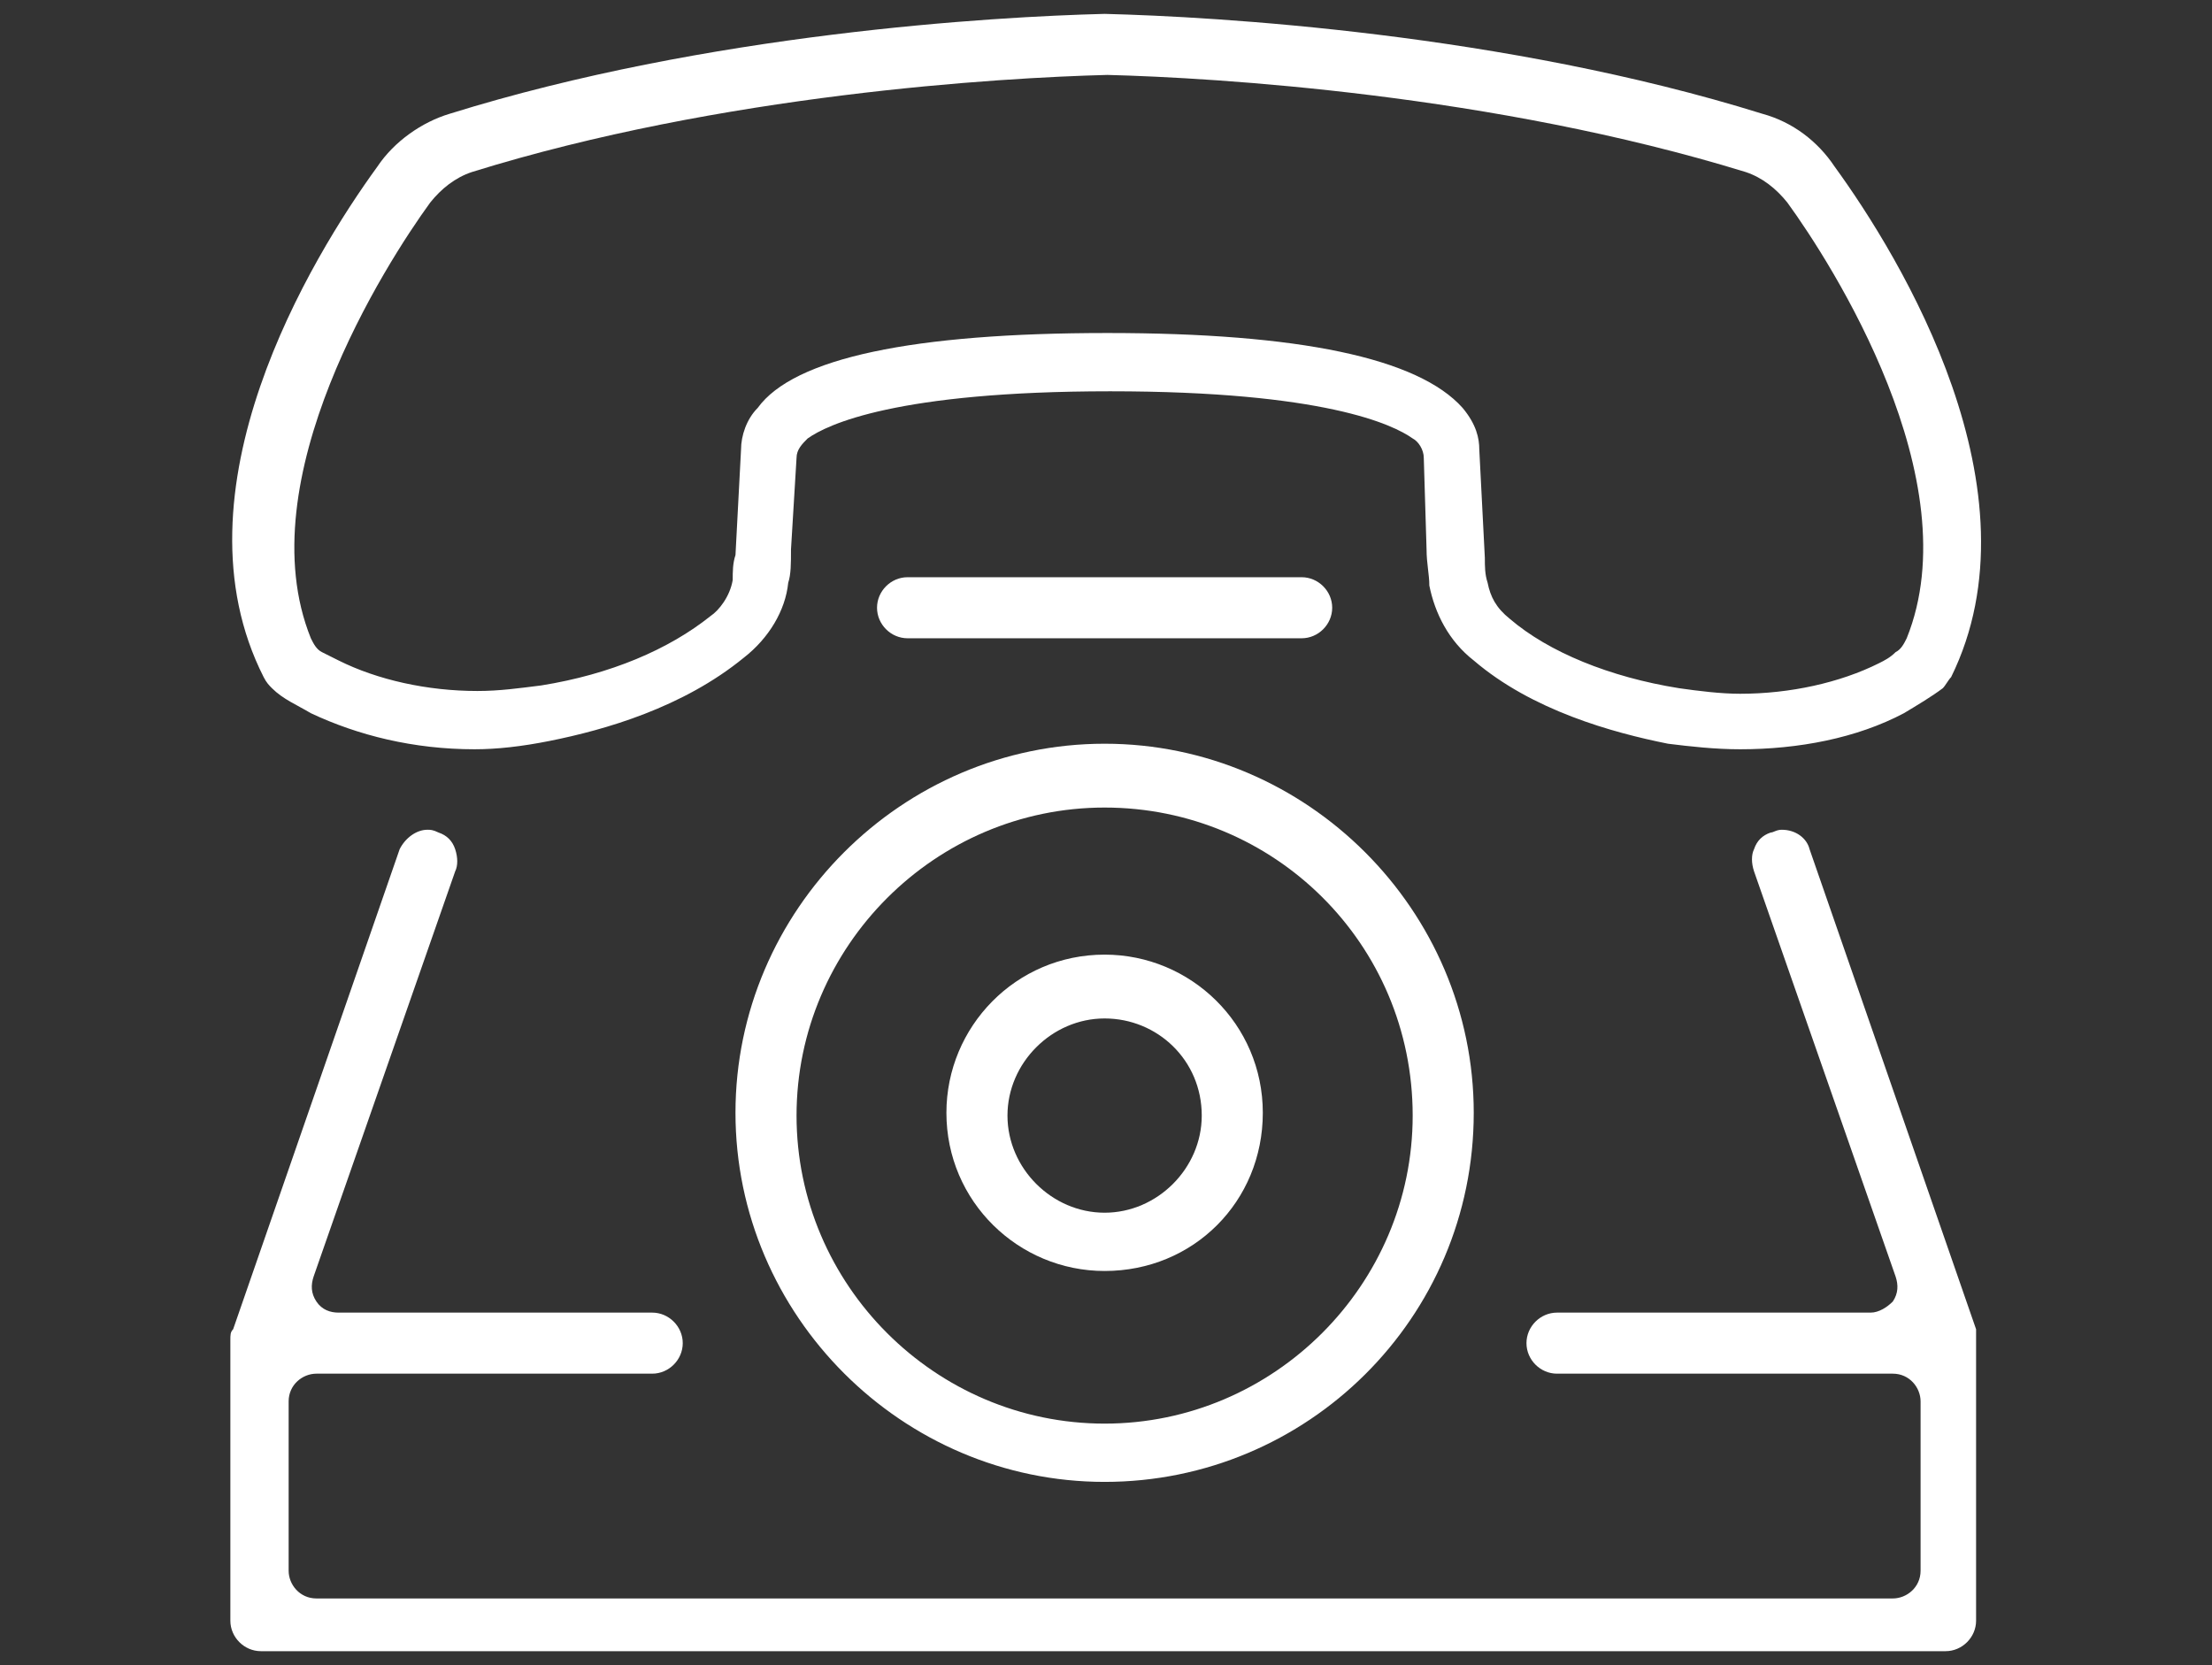
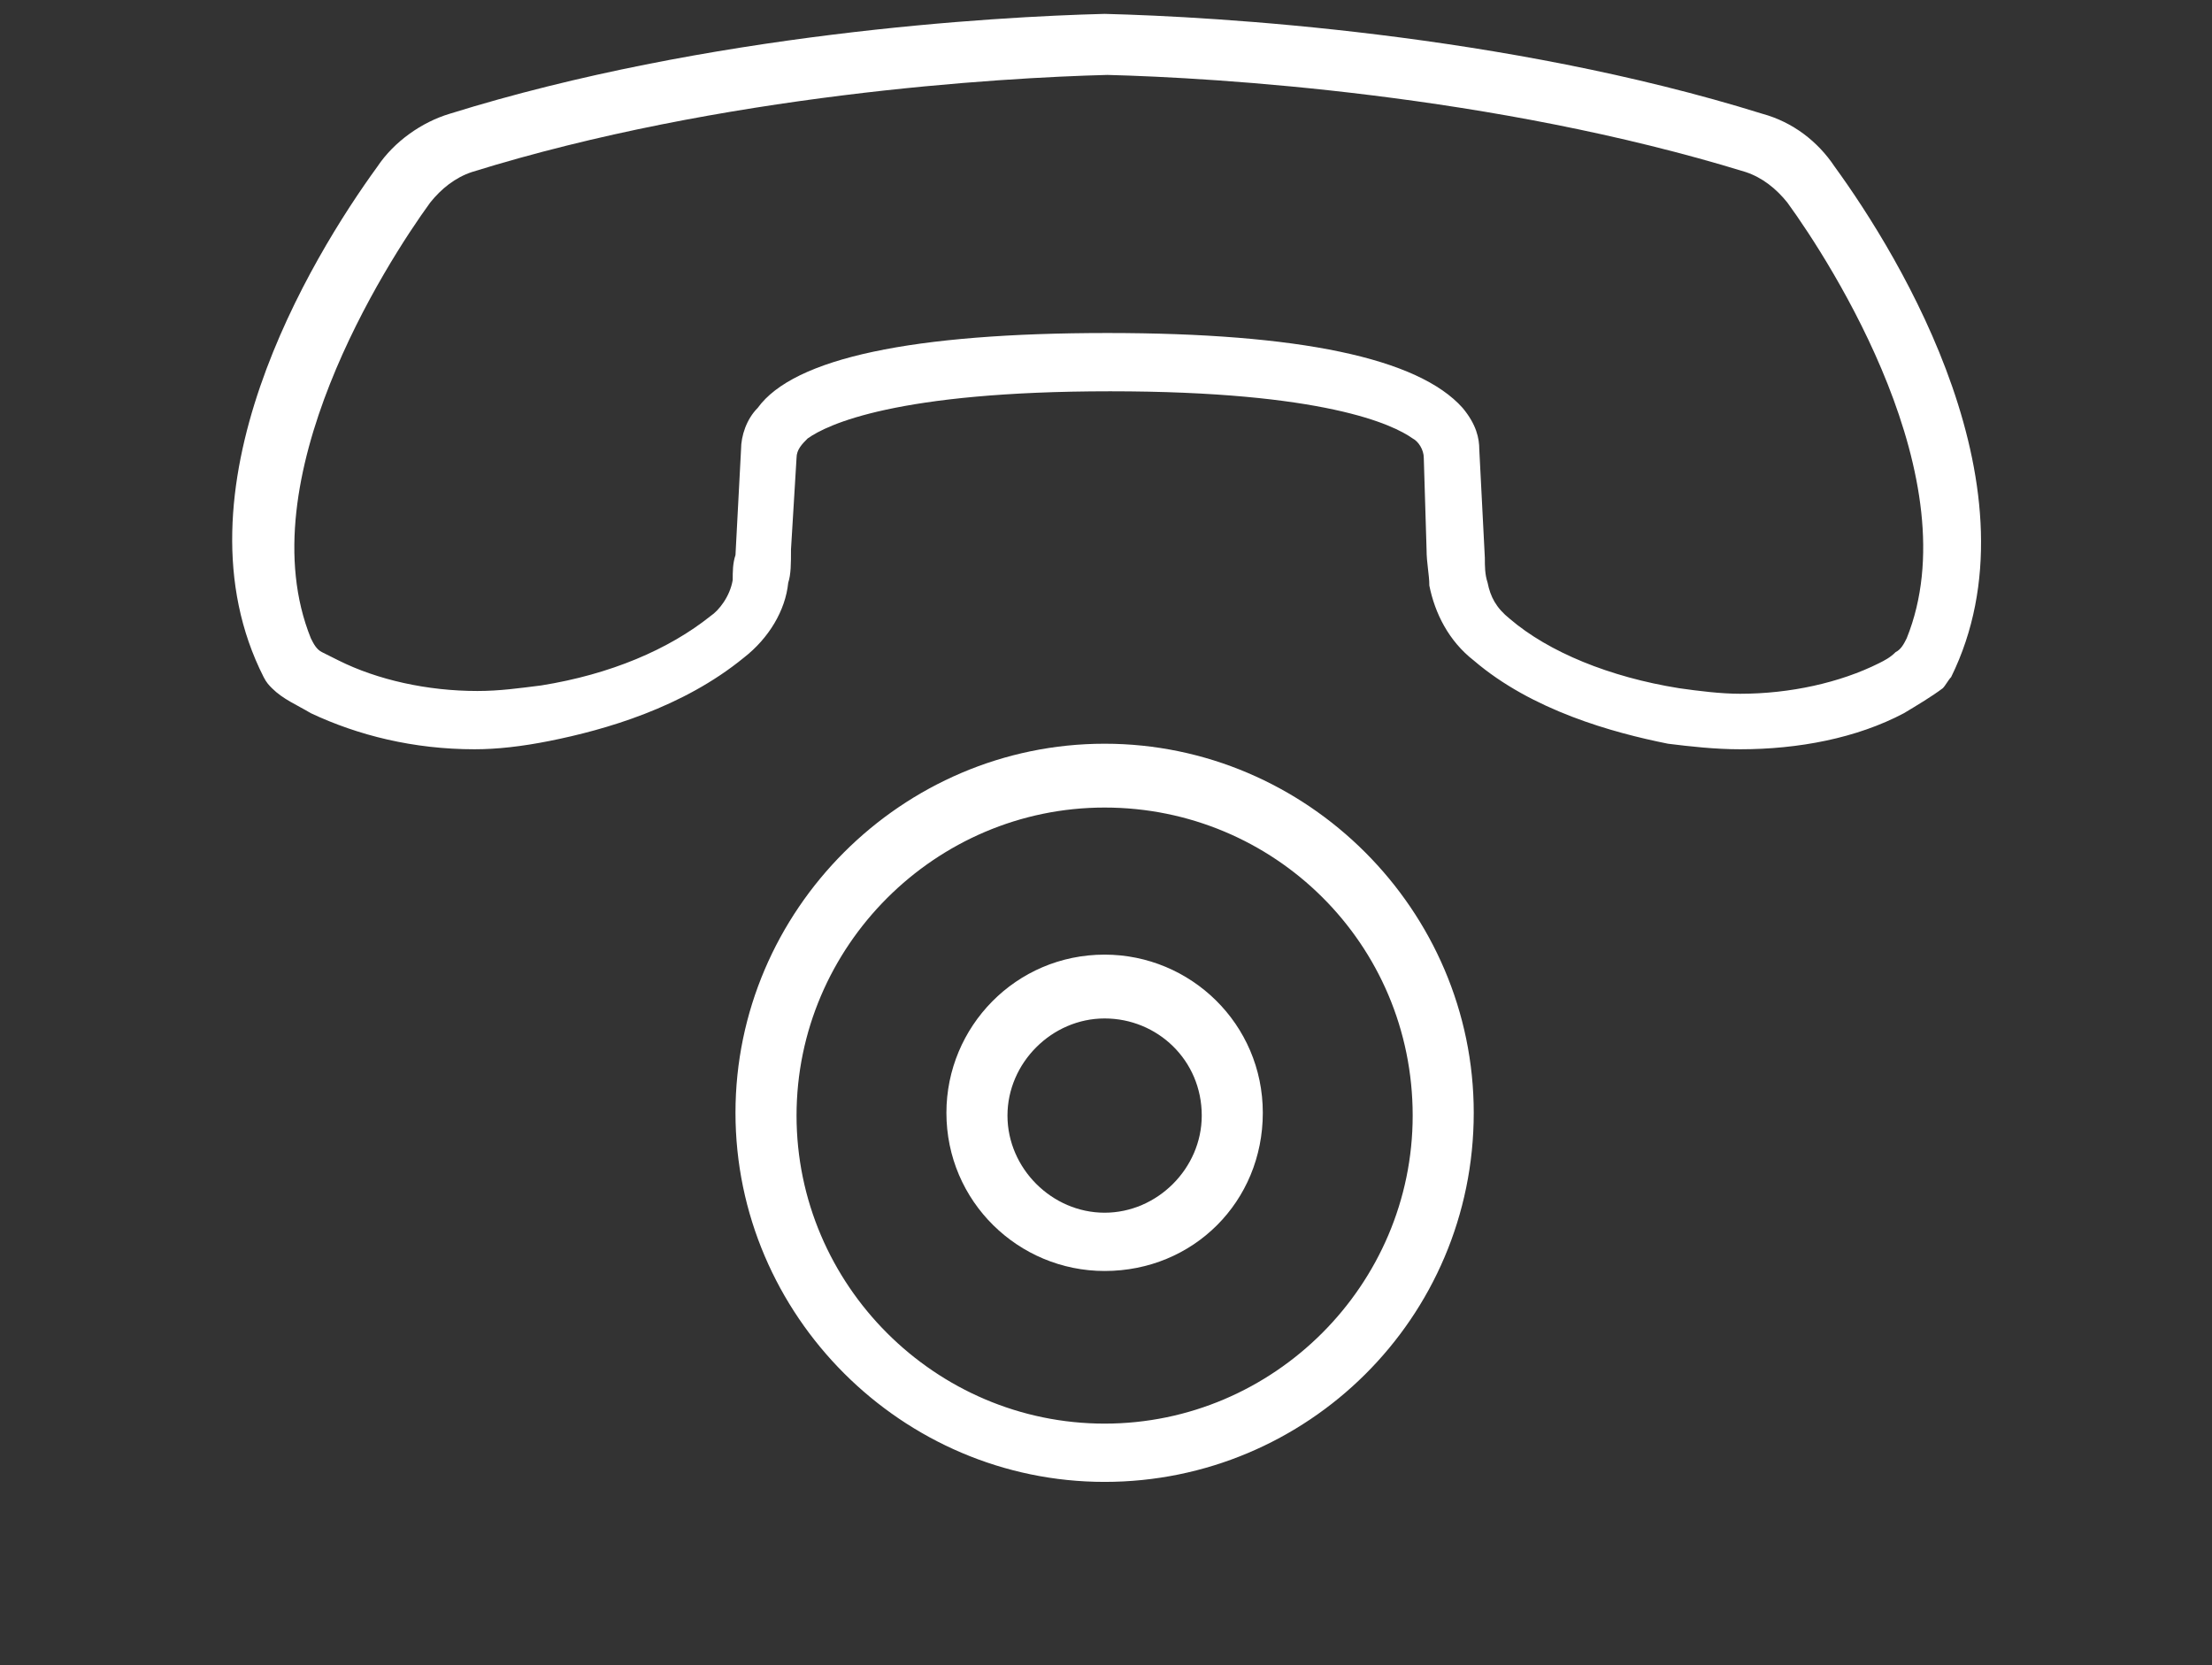
<svg xmlns="http://www.w3.org/2000/svg" version="1.1" id="Laag_1" x="0px" y="0px" viewBox="0 0 79.7 60" style="enable-background:new 0 0 79.7 60;" xml:space="preserve">
  <rect x="0" y="0" width="79.7" height="60" fill="#333333" stroke="none" />
  <style type="text/css">
	.st0{display:none;fill:#0B64B2;}
	.st1{display:none;}
	.st2{display:inline;}
	.st3{fill:#0B64B2;}
	.st4{fill:#FFFFFF;}
</style>
  <rect id="bg" x="-13.2" y="-6.4" class="st0" width="106" height="79" />
  <g id="envelop" class="st1">
    <g class="st2">
-       <path class="st3" d="M6.3,58.3c-3.6,0-6.5-2.9-6.5-6.5V8.2c0-3.6,2.9-6.5,6.5-6.5h67c3.6,0,6.5,2.9,6.5,6.5v43.6    c0,3.6-2.9,6.5-6.5,6.5H6.3z M30.3,30.5c-0.3,0-0.6,0.1-0.9,0.4L6.8,53.5c-0.3,0.3-0.5,0.9-0.3,1.3c0.2,0.5,0.6,0.7,1.1,0.7H72    c0.5,0,0.9-0.3,1.1-0.7c0.2-0.5,0.1-1-0.3-1.3L50.3,30.9c-0.2-0.2-0.5-0.4-0.9-0.4c-0.3,0-0.6,0.1-0.8,0.3l-3,2.5    c-1.6,1.4-3.7,2.2-5.8,2.2c-2.1,0-4.2-0.8-5.8-2.2l-3-2.5C30.8,30.6,30.5,30.5,30.3,30.5z M75.9,7.8c-0.3,0-0.6,0.1-0.8,0.3    L52.5,27.5c-0.3,0.2-0.4,0.5-0.4,0.9c0,0.3,0.1,0.7,0.4,0.9L75,51.8c0.2,0.2,0.5,0.4,0.9,0.4c0.2,0,0.3,0,0.5-0.1    c0.5-0.2,0.7-0.6,0.7-1.1V9c0-0.5-0.3-0.9-0.7-1.1C76.2,7.9,76.1,7.8,75.9,7.8z M3.8,7.8c-0.2,0-0.3,0-0.5,0.1    C2.8,8.1,2.6,8.6,2.6,9v41.9c0,0.5,0.3,0.9,0.7,1.1c0.1,0.1,0.3,0.1,0.5,0.1c0.3,0,0.6-0.1,0.9-0.4l22.6-22.6    c0.2-0.2,0.4-0.6,0.4-0.9c0-0.3-0.2-0.7-0.4-0.9L4.6,8.1C4.3,7.9,4.1,7.8,3.8,7.8z M7.7,4.4c-0.5,0-1,0.3-1.1,0.8    c-0.2,0.5,0,1,0.3,1.3l28.8,24.7c1.1,1,2.6,1.5,4,1.5c1.5,0,2.9-0.5,4-1.5L72.7,6.6c0.4-0.3,0.5-0.9,0.3-1.3    c-0.2-0.5-0.6-0.8-1.1-0.8H7.7z" />
+       <path class="st3" d="M6.3,58.3c-3.6,0-6.5-2.9-6.5-6.5V8.2c0-3.6,2.9-6.5,6.5-6.5h67c3.6,0,6.5,2.9,6.5,6.5v43.6    c0,3.6-2.9,6.5-6.5,6.5H6.3z M30.3,30.5c-0.3,0-0.6,0.1-0.9,0.4L6.8,53.5c-0.3,0.3-0.5,0.9-0.3,1.3c0.2,0.5,0.6,0.7,1.1,0.7H72    c0.5,0,0.9-0.3,1.1-0.7c0.2-0.5,0.1-1-0.3-1.3L50.3,30.9c-0.2-0.2-0.5-0.4-0.9-0.4c-0.3,0-0.6,0.1-0.8,0.3l-3,2.5    c-1.6,1.4-3.7,2.2-5.8,2.2c-2.1,0-4.2-0.8-5.8-2.2l-3-2.5C30.8,30.6,30.5,30.5,30.3,30.5z M75.9,7.8c-0.3,0-0.6,0.1-0.8,0.3    L52.5,27.5c-0.3,0.2-0.4,0.5-0.4,0.9c0,0.3,0.1,0.7,0.4,0.9L75,51.8c0.2,0.2,0.5,0.4,0.9,0.4c0.2,0,0.3,0,0.5-0.1    c0.5-0.2,0.7-0.6,0.7-1.1V9c0-0.5-0.3-0.9-0.7-1.1C76.2,7.9,76.1,7.8,75.9,7.8z M3.8,7.8c-0.2,0-0.3,0-0.5,0.1    C2.8,8.1,2.6,8.6,2.6,9v41.9c0,0.5,0.3,0.9,0.7,1.1c0.1,0.1,0.3,0.1,0.5,0.1c0.3,0,0.6-0.1,0.9-0.4l22.6-22.6    c0.2-0.2,0.4-0.6,0.4-0.9c0-0.3-0.2-0.7-0.4-0.9L4.6,8.1C4.3,7.9,4.1,7.8,3.8,7.8z M7.7,4.4c-0.5,0-1,0.3-1.1,0.8    c-0.2,0.5,0,1,0.3,1.3l28.8,24.7c1.5,0,2.9-0.5,4-1.5L72.7,6.6c0.4-0.3,0.5-0.9,0.3-1.3    c-0.2-0.5-0.6-0.8-1.1-0.8H7.7z" />
    </g>
  </g>
  <g id="telefoon" class="st1">
    <g class="st2">
      <path class="st3" d="M8.9,60c-0.6,0-1.1-0.5-1.1-1.1V48.6c0-0.2,0-0.3,0.1-0.4L14,30.6c0.2-0.4,0.6-0.7,1-0.7c0.1,0,0.2,0,0.4,0.1    c0.3,0.1,0.5,0.3,0.6,0.6c0.1,0.3,0.1,0.6,0,0.8l-5.2,14.9c-0.1,0.3-0.1,0.6,0.1,0.9c0.2,0.3,0.5,0.4,0.8,0.4h11.5    c0.6,0,1.1,0.5,1.1,1.1s-0.5,1.1-1.1,1.1H11c-0.5,0-1,0.4-1,1v6.2c0,0.5,0.4,1,1,1h57.8c0.5,0,1-0.4,1-1v-6.2c0-0.5-0.4-1-1-1    H56.3c-0.6,0-1.1-0.5-1.1-1.1s0.5-1.1,1.1-1.1h11.5c0.3,0,0.6-0.2,0.8-0.4c0.2-0.3,0.2-0.6,0.1-0.9l-5.2-14.8    c-0.1-0.3-0.1-0.6,0-0.8c0.1-0.3,0.4-0.5,0.6-0.6c0.1,0,0.2-0.1,0.4-0.1c0.5,0,0.9,0.3,1,0.7l6.1,17.6c0,0.1,0,0.2,0,0.3    c0,0,0,0.1,0,0.2l0,10.2c0,0.6-0.5,1.1-1.1,1.1H8.9z" />
      <path class="st3" d="M16.7,27c-2.2,0-4.3-0.5-6-1.4c-0.5-0.3-1-0.5-1.5-0.9c-0.1-0.1-0.2-0.2-0.3-0.4c-3.4-6.8,1.9-15.4,4.3-18.8    c0.6-0.9,1.6-1.6,2.7-1.9c9.4-2.9,19.9-3.5,24-3.6c4.1,0.1,14.6,0.7,24.1,3.6c1.1,0.3,2,1,2.7,1.9c2.4,3.4,7.7,11.9,4.3,18.8    c-0.1,0.1-0.2,0.3-0.3,0.4c-0.4,0.3-1,0.6-1.5,0.9c-1.7,0.9-3.8,1.4-6,1.4c-0.9,0-1.8-0.1-2.7-0.2c-2-0.4-5-1.2-7.2-3    C52.2,23,51.7,22,51.5,21c0-0.4-0.1-0.8-0.1-1.3l-0.2-3.4c0-0.3-0.2-0.6-0.4-0.7c-0.7-0.5-3.2-1.7-11.1-1.7    c-7.8,0-10.4,1.2-11.1,1.7c-0.2,0.2-0.4,0.5-0.4,0.7l-0.2,3.4c0,0.5,0,0.9-0.1,1.3c-0.1,1-0.7,2-1.6,2.8c-2.2,1.8-5.1,2.6-7.2,3    C18.5,26.9,17.6,27,16.7,27z M39.9,11.6c7,0,11.4,0.9,13,2.7c0.5,0.6,0.6,1.1,0.6,1.5l0.2,3.9c0,0.3,0,0.6,0.1,0.9    c0.1,0.5,0.3,0.9,0.8,1.3c1.4,1.2,3.6,2.1,6.2,2.5c0.8,0.1,1.5,0.2,2.3,0.2c1.8,0,3.6-0.4,5-1.1c0.2-0.1,0.5-0.2,0.7-0.4    c0.2-0.1,0.3-0.3,0.4-0.5c2.4-5.8-2.7-13.7-4.3-16c-0.4-0.6-0.9-0.9-1.6-1.1C54,2.9,43.8,2.3,39.8,2.2c-4,0.1-14.1,0.7-23.3,3.5    c-0.6,0.2-1.2,0.6-1.5,1.1c-1.6,2.3-6.7,10.1-4.4,16c0.1,0.2,0.2,0.4,0.4,0.5c0.2,0.1,0.4,0.2,0.6,0.3c1.4,0.7,3.2,1.1,5.1,1.1    c0.8,0,1.5-0.1,2.3-0.2c2.5-0.5,4.7-1.4,6.2-2.5c0.3-0.2,0.7-0.7,0.8-1.3c0-0.3,0-0.6,0.1-0.9l0.2-3.8c0-0.6,0.2-1.1,0.6-1.5    C28.4,12.6,32.8,11.6,39.9,11.6L39.9,11.6z" />
      <path class="st3" d="M32.6,22.8c-0.6,0-1.1-0.5-1.1-1.1s0.5-1.1,1.1-1.1h14.4c0.6,0,1.1,0.5,1.1,1.1s-0.5,1.1-1.1,1.1H32.6z" />
-       <path class="st3" d="M39.8,53.8c-7.4,0-13.5-6.1-13.5-13.5c0-7.4,6.1-13.5,13.5-13.5c7.4,0,13.5,6.1,13.5,13.5    C53.3,47.8,47.3,53.8,39.8,53.8z M39.8,29c-6.2,0-11.3,5.1-11.3,11.3c0,6.2,5.1,11.3,11.3,11.3c6.2,0,11.3-5.1,11.3-11.3    C51.1,34.1,46,29,39.8,29z" />
      <path class="st3" d="M39.8,46.1c-3.2,0-5.8-2.6-5.8-5.8c0-3.2,2.6-5.8,5.8-5.8s5.8,2.6,5.8,5.8C45.6,43.5,43,46.1,39.8,46.1z     M39.8,36.8c-1.9,0-3.5,1.6-3.5,3.5c0,1.9,1.6,3.5,3.5,3.5c1.9,0,3.5-1.6,3.5-3.5C43.4,38.4,41.8,36.8,39.8,36.8z" />
    </g>
  </g>
  <g id="pen" class="st1">
    <g class="st2">
      <path class="st3" d="M11.9,60c-0.5,0-1-0.2-1.4-0.6c-0.5-0.5-0.7-1.3-0.5-2.1L15.1,42c0,0,0.1-0.2,0.1-0.2c0-0.1,0.1-0.1,0.1-0.1    l0.1-0.1L54.1,2.7C55.9,1,58.2,0,60.6,0c2.5,0,4.8,1,6.5,2.7c3.6,3.6,3.6,9.4,0,13l-0.8,0.8c-0.4,0.4-0.4,0.9,0,1.3l0.5,0.5    c1.2,1.2,1.8,2.4,1.7,3.7c0,1.3-0.6,2.5-1.8,3.6L49.5,43.4c-0.2,0.2-0.5,0.3-0.7,0.3c-0.3,0-0.5-0.1-0.7-0.3    c-0.2-0.2-0.3-0.4-0.3-0.7c0-0.3,0.1-0.5,0.3-0.7L65.4,24c0.8-0.7,1.2-1.4,1.2-2.1c0-0.7-0.4-1.5-1.2-2.2l-0.5-0.5    c-0.2-0.2-0.4-0.3-0.6-0.3c-0.2,0-0.5,0.1-0.6,0.3L59.9,23c-0.2,0.2-0.5,0.3-0.7,0.3c-0.3,0-0.5-0.1-0.7-0.3    c-0.2-0.2-0.3-0.5-0.3-0.7c0-0.3,0.1-0.5,0.3-0.7l3.8-3.8c0.4-0.4,0.4-0.9,0-1.3l-8.8-8.9c-0.2-0.2-0.4-0.3-0.6-0.3    c-0.2,0-0.5,0.1-0.6,0.3L19.7,40c-0.2,0.2-0.3,0.5-0.2,0.9c0.1,0.3,0.3,0.6,0.6,0.7c1.8,0.6,3.6,1.7,5.1,3.2    c1.5,1.5,2.6,3.2,3.2,5.1c0.1,0.3,0.3,0.5,0.7,0.6c0.1,0,0.1,0,0.2,0c0.2,0,0.5-0.1,0.6-0.3l22.8-22.8c0.2-0.2,0.4-0.3,0.7-0.3    c0.3,0,0.5,0.1,0.7,0.3c0.2,0.2,0.3,0.4,0.3,0.7c0,0.3-0.1,0.5-0.3,0.7C28.3,54.5,28.3,54.6,28.2,54.6c-0.1,0.1-0.2,0.1-0.3,0.2    l-15.4,5.1C12.3,60,12.1,60,11.9,60z M15.2,50.1c-0.1,0-0.2,0-0.3,0.1c-0.3,0.1-0.5,0.3-0.5,0.6l-1.8,5.5c-0.1,0.3,0,0.7,0.2,0.9    c0.2,0.2,0.4,0.3,0.6,0.3c0.1,0,0.2,0,0.3,0l5.5-1.8c0.3-0.1,0.5-0.3,0.6-0.6c0.1-0.3,0.1-0.5-0.1-0.8c-0.5-0.9-1.1-1.6-1.7-2.2    c-0.6-0.6-1.3-1.2-2.2-1.7C15.5,50.2,15.3,50.1,15.2,50.1z M17.5,43.1c-0.4,0-0.7,0.3-0.9,0.6L15.5,47c-0.1,0.4,0,0.9,0.4,1.1    c1.2,0.6,2.3,1.5,3.3,2.5c1,1,1.8,2.1,2.5,3.3c0.2,0.3,0.5,0.5,0.8,0.5c0.1,0,0.2,0,0.3,0l3.2-1.1c0.4-0.1,0.6-0.5,0.6-0.9    c-0.1-2-1.2-4.3-3.1-6.1C21.8,44.3,19.5,43.2,17.5,43.1C17.5,43.1,17.5,43.1,17.5,43.1z M60.6,2c-1.9,0-3.7,0.7-5.1,2.1l-0.7,0.7    c-0.4,0.4-0.4,0.9,0,1.3l8.8,8.9c0.2,0.2,0.4,0.3,0.6,0.3c0.2,0,0.5-0.1,0.6-0.3l0.8-0.8c2.8-2.8,2.8-7.3,0-10.1    C64.4,2.8,62.6,2,60.6,2z" />
    </g>
  </g>
  <g id="envelop_wit" class="st1">
    <g class="st2">
      <path class="st4" d="M6.8,57.9c-3.5,0-6.4-2.9-6.4-6.4v-43c0-3.5,2.9-6.4,6.4-6.4h66.1c3.5,0,6.4,2.9,6.4,6.4v43    c0,3.5-2.9,6.4-6.4,6.4H6.8z M30.4,30.5c-0.3,0-0.6,0.1-0.8,0.4L7.2,53.2c-0.3,0.3-0.4,0.9-0.3,1.3C7.1,55,7.6,55.3,8,55.3h63.6    c0.5,0,0.9-0.3,1.1-0.7c0.2-0.4,0.1-1-0.3-1.3L50.1,30.9c-0.2-0.2-0.5-0.4-0.8-0.4c-0.3,0-0.6,0.1-0.8,0.3l-2.9,2.5    c-1.6,1.4-3.7,2.1-5.7,2.1c-2.1,0-4.1-0.8-5.7-2.1l-2.9-2.5C30.9,30.6,30.7,30.5,30.4,30.5z M75.4,8.1c-0.3,0-0.6,0.1-0.8,0.3    L52.4,27.5C52.1,27.7,52,28,52,28.4c0,0.3,0.1,0.7,0.3,0.9l22.3,22.3c0.2,0.2,0.5,0.4,0.8,0.4c0.2,0,0.3,0,0.5-0.1    c0.4-0.2,0.7-0.6,0.7-1.1V9.3c0-0.5-0.3-0.9-0.7-1.1C75.8,8.1,75.6,8.1,75.4,8.1z M4.2,8.1c-0.2,0-0.3,0-0.5,0.1    C3.3,8.4,3,8.8,3,9.3v41.4c0,0.5,0.3,0.9,0.7,1.1c0.1,0.1,0.3,0.1,0.5,0.1c0.3,0,0.6-0.1,0.8-0.4l22.3-22.3    c0.2-0.2,0.4-0.6,0.3-0.9c0-0.3-0.2-0.6-0.4-0.9L5,8.4C4.8,8.2,4.5,8.1,4.2,8.1z M8.1,4.7c-0.5,0-1,0.3-1.1,0.8    C6.8,6,7,6.5,7.3,6.9l28.5,24.4c1.1,1,2.5,1.5,4,1.5c1.5,0,2.9-0.5,4-1.5L72.3,6.9c0.4-0.3,0.5-0.9,0.3-1.3    c-0.2-0.5-0.6-0.8-1.1-0.8H8.1z" />
    </g>
  </g>
  <g id="telefoon_wit">
    <g>
-       <path class="st4" d="M9.4,59.5c-0.6,0-1.1-0.5-1.1-1.1V48.3c0-0.2,0-0.3,0.1-0.4l6-17.3c0.2-0.4,0.6-0.7,1-0.7    c0.1,0,0.2,0,0.4,0.1c0.3,0.1,0.5,0.3,0.6,0.6c0.1,0.3,0.1,0.6,0,0.8l-5.1,14.6c-0.1,0.3-0.1,0.6,0.1,0.9c0.2,0.3,0.5,0.4,0.8,0.4    h11.3c0.6,0,1.1,0.5,1.1,1.1s-0.5,1.1-1.1,1.1H11.4c-0.5,0-1,0.4-1,1v6.1c0,0.5,0.4,1,1,1h56.8c0.5,0,1-0.4,1-1v-6.1    c0-0.5-0.4-1-1-1H56.1c-0.6,0-1.1-0.5-1.1-1.1s0.5-1.1,1.1-1.1h11.3c0.3,0,0.6-0.2,0.8-0.4c0.2-0.3,0.2-0.6,0.1-0.9l-5.1-14.6    c-0.1-0.3-0.1-0.6,0-0.8c0.1-0.3,0.3-0.5,0.6-0.6c0.1,0,0.2-0.1,0.4-0.1c0.5,0,0.9,0.3,1,0.7l6,17.3c0,0.1,0,0.2,0,0.3    c0,0,0,0.1,0,0.2l0,10c0,0.6-0.5,1.1-1.1,1.1H9.4z" />
      <path class="st4" d="M17.1,27c-2.2,0-4.2-0.5-5.9-1.3c-0.5-0.3-1-0.5-1.4-0.9c-0.1-0.1-0.2-0.2-0.3-0.4C6.1,17.7,11.2,9.3,13.6,6    c0.6-0.9,1.6-1.6,2.6-1.9c9.3-2.9,19.6-3.5,23.6-3.6c4,0.1,14.4,0.7,23.7,3.6c1.1,0.3,2,1,2.6,1.9c2.4,3.3,7.5,11.7,4.2,18.4    c-0.1,0.1-0.2,0.3-0.3,0.4c-0.4,0.3-0.9,0.6-1.4,0.9c-1.7,0.9-3.8,1.3-5.9,1.3c-0.9,0-1.8-0.1-2.6-0.2c-2-0.4-4.9-1.2-7-3    c-0.9-0.7-1.4-1.7-1.6-2.7c0-0.4-0.1-0.8-0.1-1.3l-0.1-3.3c0-0.3-0.2-0.6-0.4-0.7c-0.7-0.5-3.2-1.7-10.9-1.7    c-7.7,0-10.2,1.2-10.9,1.7c-0.2,0.2-0.4,0.4-0.4,0.7l-0.2,3.3c0,0.5,0,0.9-0.1,1.2c-0.1,1-0.7,2-1.6,2.7c-2.2,1.8-5,2.6-7,3    C18.8,26.9,17.9,27,17.1,27z M39.9,12c6.9,0,11.2,0.9,12.8,2.7c0.5,0.6,0.6,1.1,0.6,1.5l0.2,3.9c0,0.3,0,0.6,0.1,0.9    c0.1,0.5,0.3,0.9,0.8,1.3c1.4,1.2,3.6,2.1,6.1,2.5c0.7,0.1,1.5,0.2,2.2,0.2c1.8,0,3.6-0.4,5-1.1c0.2-0.1,0.4-0.2,0.6-0.4    c0.2-0.1,0.3-0.3,0.4-0.5c2.3-5.7-2.7-13.5-4.3-15.7c-0.4-0.5-0.9-0.9-1.5-1.1c-9.1-2.8-19.1-3.4-23-3.5    c-3.9,0.1-13.9,0.7-22.9,3.5c-0.6,0.2-1.1,0.6-1.5,1.1c-1.6,2.2-6.6,10-4.3,15.7c0.1,0.2,0.2,0.4,0.4,0.5c0.2,0.1,0.4,0.2,0.6,0.3    c1.4,0.7,3.2,1.1,5,1.1c0.8,0,1.5-0.1,2.3-0.2c2.5-0.4,4.6-1.3,6.1-2.5c0.3-0.2,0.7-0.7,0.8-1.3c0-0.3,0-0.6,0.1-0.9l0.2-3.8    c0-0.5,0.2-1.1,0.6-1.5C28.6,12.9,32.9,12,39.9,12L39.9,12z" />
-       <path class="st4" d="M32.7,23c-0.6,0-1.1-0.5-1.1-1.1s0.5-1.1,1.1-1.1h14.2c0.6,0,1.1,0.5,1.1,1.1S47.5,23,46.9,23H32.7z" />
      <path class="st4" d="M39.8,53.4c-7.3,0-13.3-6-13.3-13.3c0-7.3,6-13.3,13.3-13.3c7.3,0,13.3,6,13.3,13.3    C53.1,47.5,47.1,53.4,39.8,53.4z M39.8,29.1c-6.1,0-11.1,5-11.1,11.1c0,6.1,5,11.1,11.1,11.1c6.1,0,11.1-5,11.1-11.1    C50.9,34,45.9,29.1,39.8,29.1z" />
      <path class="st4" d="M39.8,45.8c-3.1,0-5.7-2.5-5.7-5.7c0-3.1,2.5-5.7,5.7-5.7c3.1,0,5.7,2.5,5.7,5.7C45.5,43.3,43,45.8,39.8,45.8    z M39.8,36.7c-1.9,0-3.5,1.6-3.5,3.5c0,1.9,1.6,3.5,3.5,3.5s3.5-1.6,3.5-3.5C43.3,38.2,41.7,36.7,39.8,36.7z" />
    </g>
  </g>
  <g id="pen_wit" class="st1">
    <g class="st2">
      <path class="st4" d="M12.3,59.5c-0.5,0-1-0.2-1.4-0.6c-0.5-0.5-0.7-1.3-0.5-2l5-15.1c0,0,0.1-0.2,0.1-0.2c0-0.1,0.1-0.1,0.1-0.1    l0.1-0.1L53.9,3.1c1.7-1.7,4-2.6,6.4-2.6c2.4,0,4.7,0.9,6.4,2.6c3.5,3.5,3.5,9.3,0,12.8l-0.8,0.8c-0.3,0.3-0.3,0.9,0,1.3l0.5,0.5    c1.2,1.2,1.7,2.4,1.7,3.6c0,1.2-0.6,2.4-1.7,3.5L49.3,43.1c-0.2,0.2-0.4,0.3-0.7,0.3c-0.3,0-0.5-0.1-0.7-0.3    c-0.2-0.2-0.3-0.4-0.3-0.7c0-0.3,0.1-0.5,0.3-0.7L65,24.1c0.8-0.7,1.1-1.4,1.1-2.1c0-0.7-0.4-1.4-1.1-2.2l-0.5-0.5    c-0.2-0.2-0.4-0.3-0.6-0.3c-0.2,0-0.5,0.1-0.6,0.3l-3.7,3.7c-0.2,0.2-0.4,0.3-0.7,0.3c-0.3,0-0.5-0.1-0.7-0.3    c-0.2-0.2-0.3-0.4-0.3-0.7c0-0.3,0.1-0.5,0.3-0.7l3.7-3.7c0.3-0.3,0.3-0.9,0-1.3L53.2,8c-0.2-0.2-0.4-0.3-0.6-0.3    c-0.2,0-0.5,0.1-0.6,0.3L20,39.9c-0.2,0.2-0.3,0.5-0.2,0.8c0.1,0.3,0.3,0.5,0.6,0.6c1.8,0.6,3.5,1.7,5,3.1c1.5,1.5,2.5,3.2,3.1,5    c0.1,0.3,0.3,0.5,0.6,0.6c0.1,0,0.1,0,0.2,0c0.2,0,0.5-0.1,0.6-0.3l22.5-22.5c0.2-0.2,0.4-0.3,0.7-0.3c0.3,0,0.5,0.1,0.7,0.3    c0.2,0.2,0.3,0.4,0.3,0.7c0,0.3-0.1,0.5-0.3,0.7C28.5,54.1,28.4,54.2,28.4,54.2c-0.1,0.1-0.2,0.1-0.3,0.2L13,59.4    C12.8,59.5,12.5,59.5,12.3,59.5z M15.6,49.8c-0.1,0-0.2,0-0.3,0.1c-0.3,0.1-0.5,0.3-0.5,0.6l-1.8,5.4c-0.1,0.3,0,0.7,0.2,0.9    c0.2,0.2,0.4,0.3,0.6,0.3c0.1,0,0.2,0,0.3,0l5.4-1.8c0.3-0.1,0.5-0.3,0.6-0.5c0.1-0.3,0.1-0.5-0.1-0.8c-0.5-0.9-1.1-1.6-1.7-2.2    c-0.6-0.6-1.3-1.2-2.2-1.7C15.9,49.8,15.7,49.8,15.6,49.8z M17.9,42.9c-0.4,0-0.7,0.2-0.8,0.6l-1.1,3.2c-0.1,0.4,0,0.9,0.4,1.1    c1.2,0.6,2.3,1.4,3.3,2.4c1,1,1.8,2.1,2.4,3.3c0.2,0.3,0.5,0.5,0.8,0.5c0.1,0,0.2,0,0.3,0l3.2-1.1c0.4-0.1,0.6-0.5,0.6-0.9    c-0.1-2-1.2-4.2-3-6C22.1,44.1,19.9,43,17.9,42.9C17.9,42.9,17.9,42.9,17.9,42.9z M60.3,2.5c-1.9,0-3.6,0.7-5,2.1l-0.7,0.7    c-0.3,0.3-0.3,0.9,0,1.3l8.7,8.7c0.2,0.2,0.4,0.3,0.6,0.3c0.2,0,0.5-0.1,0.6-0.3l0.7-0.7c2.7-2.7,2.7-7.2,0-9.9    C63.9,3.2,62.2,2.5,60.3,2.5z" />
    </g>
  </g>
</svg>